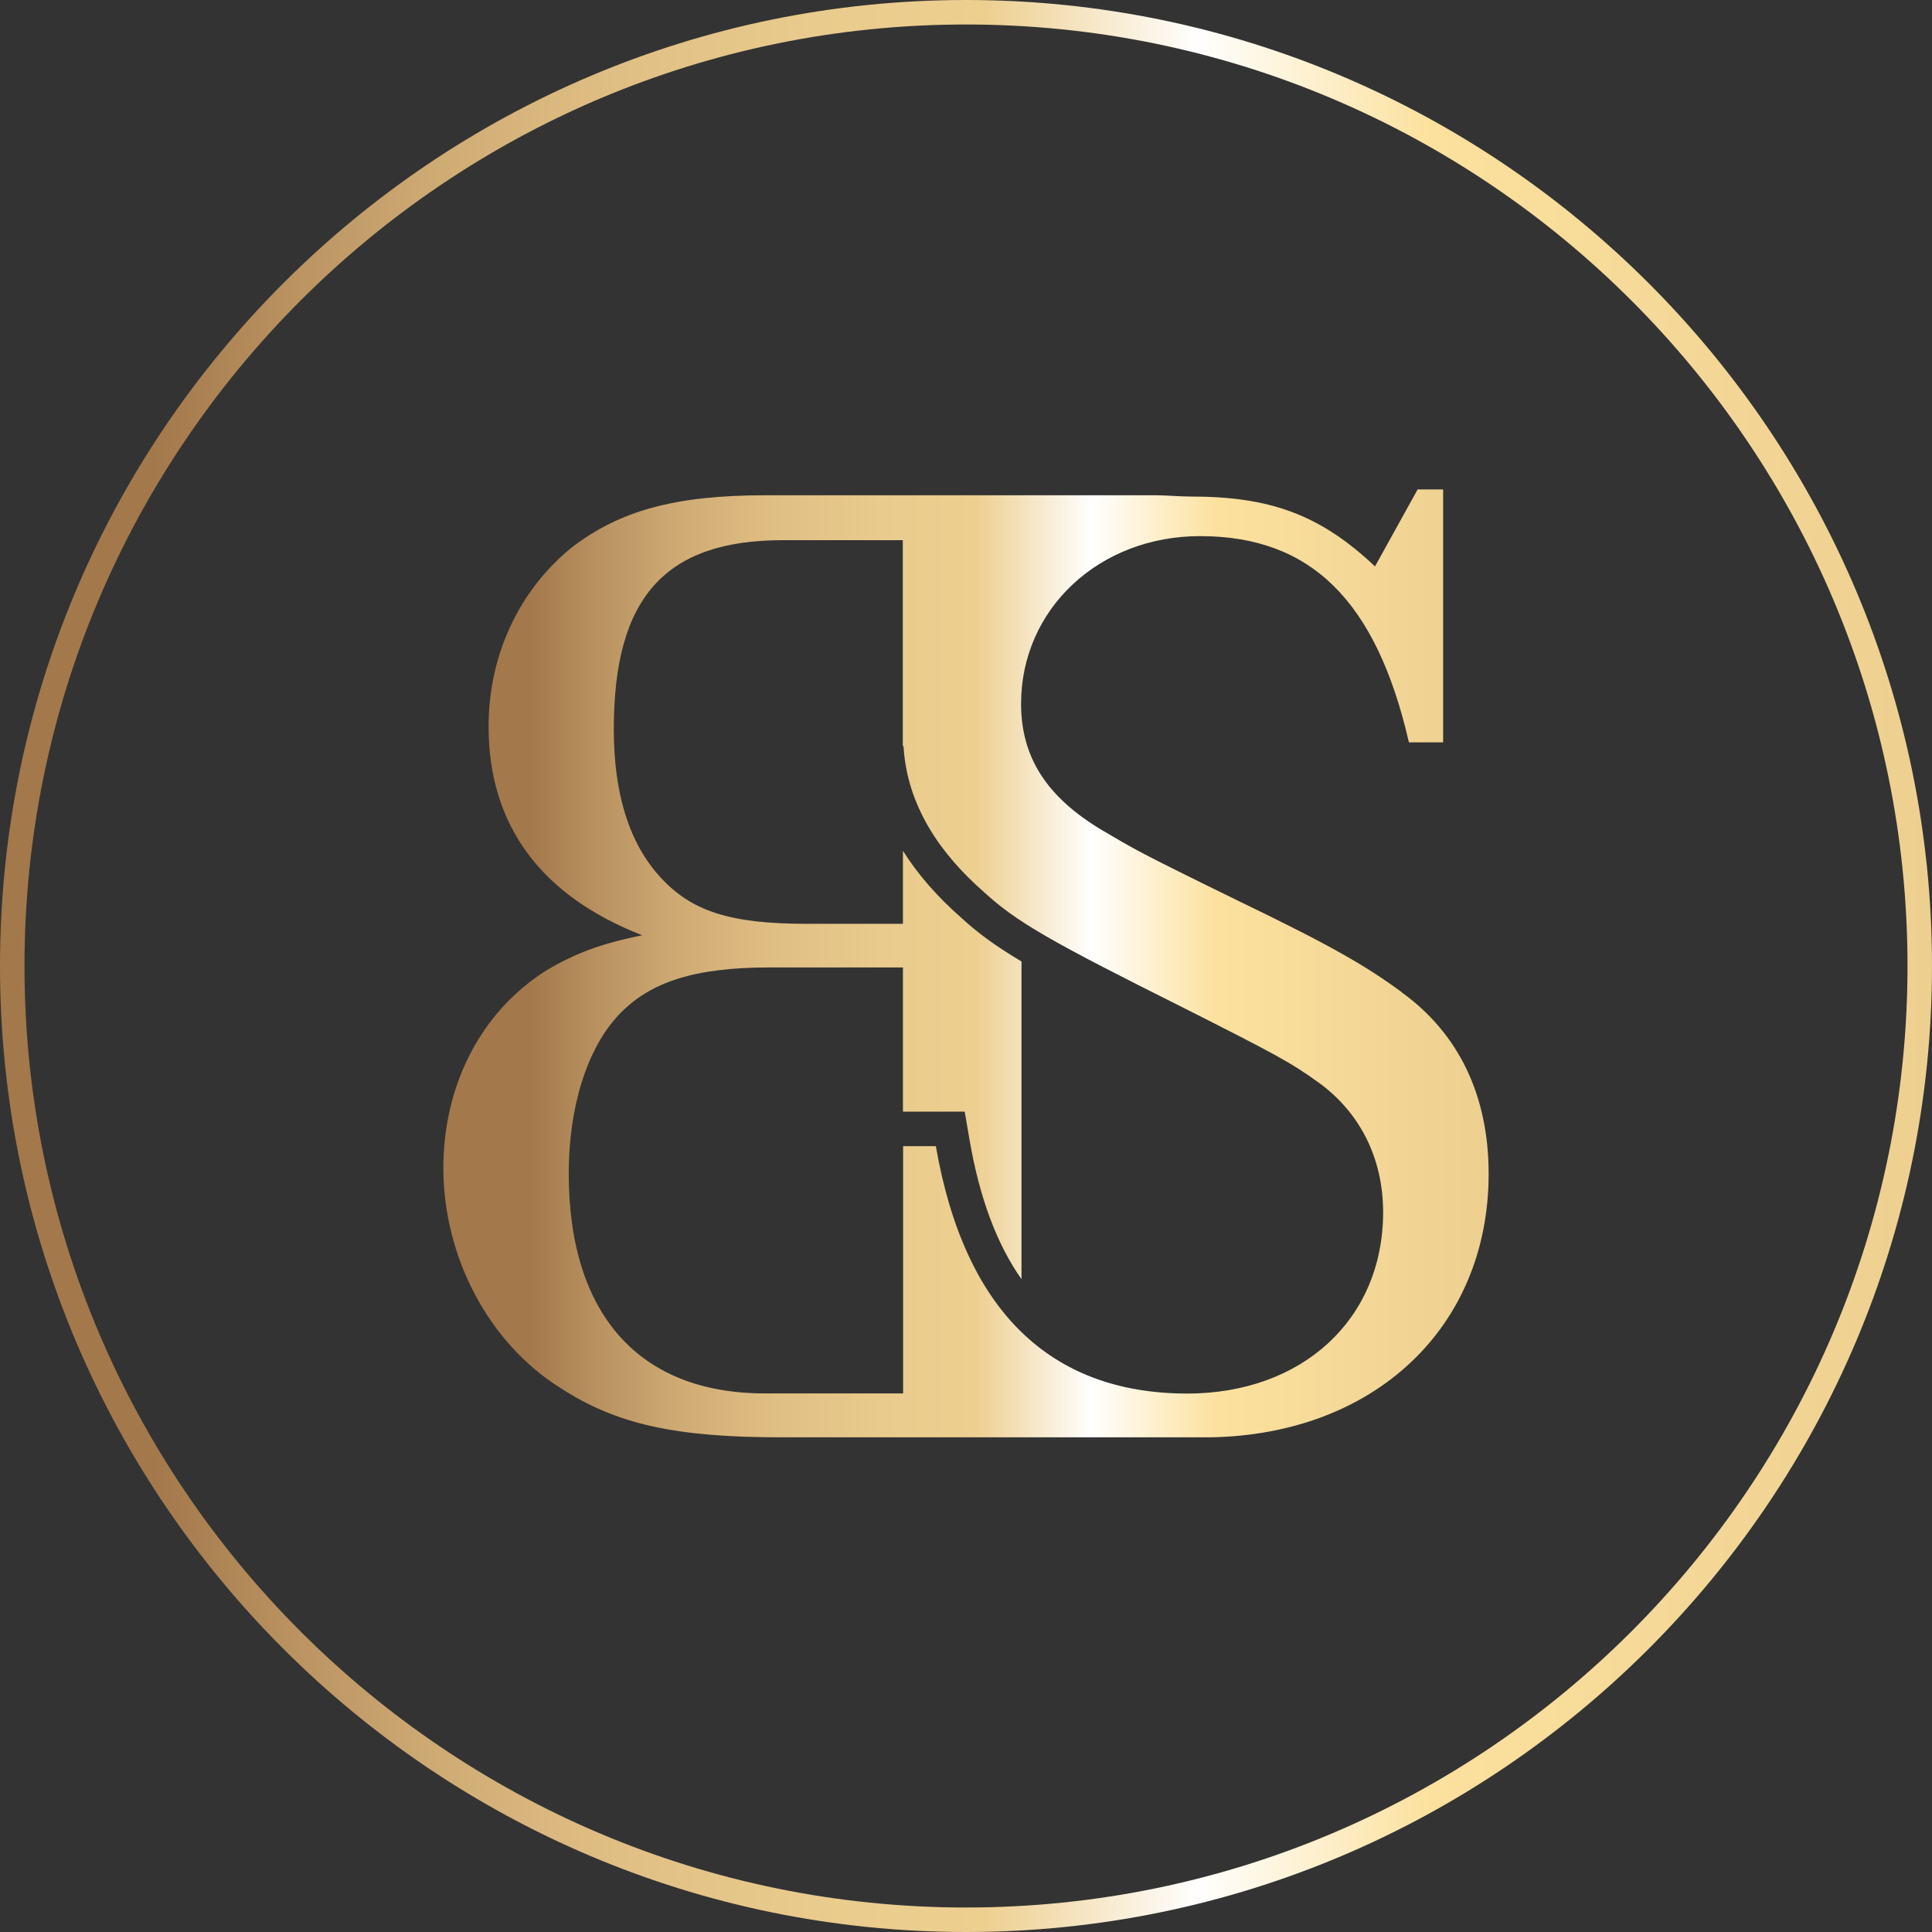
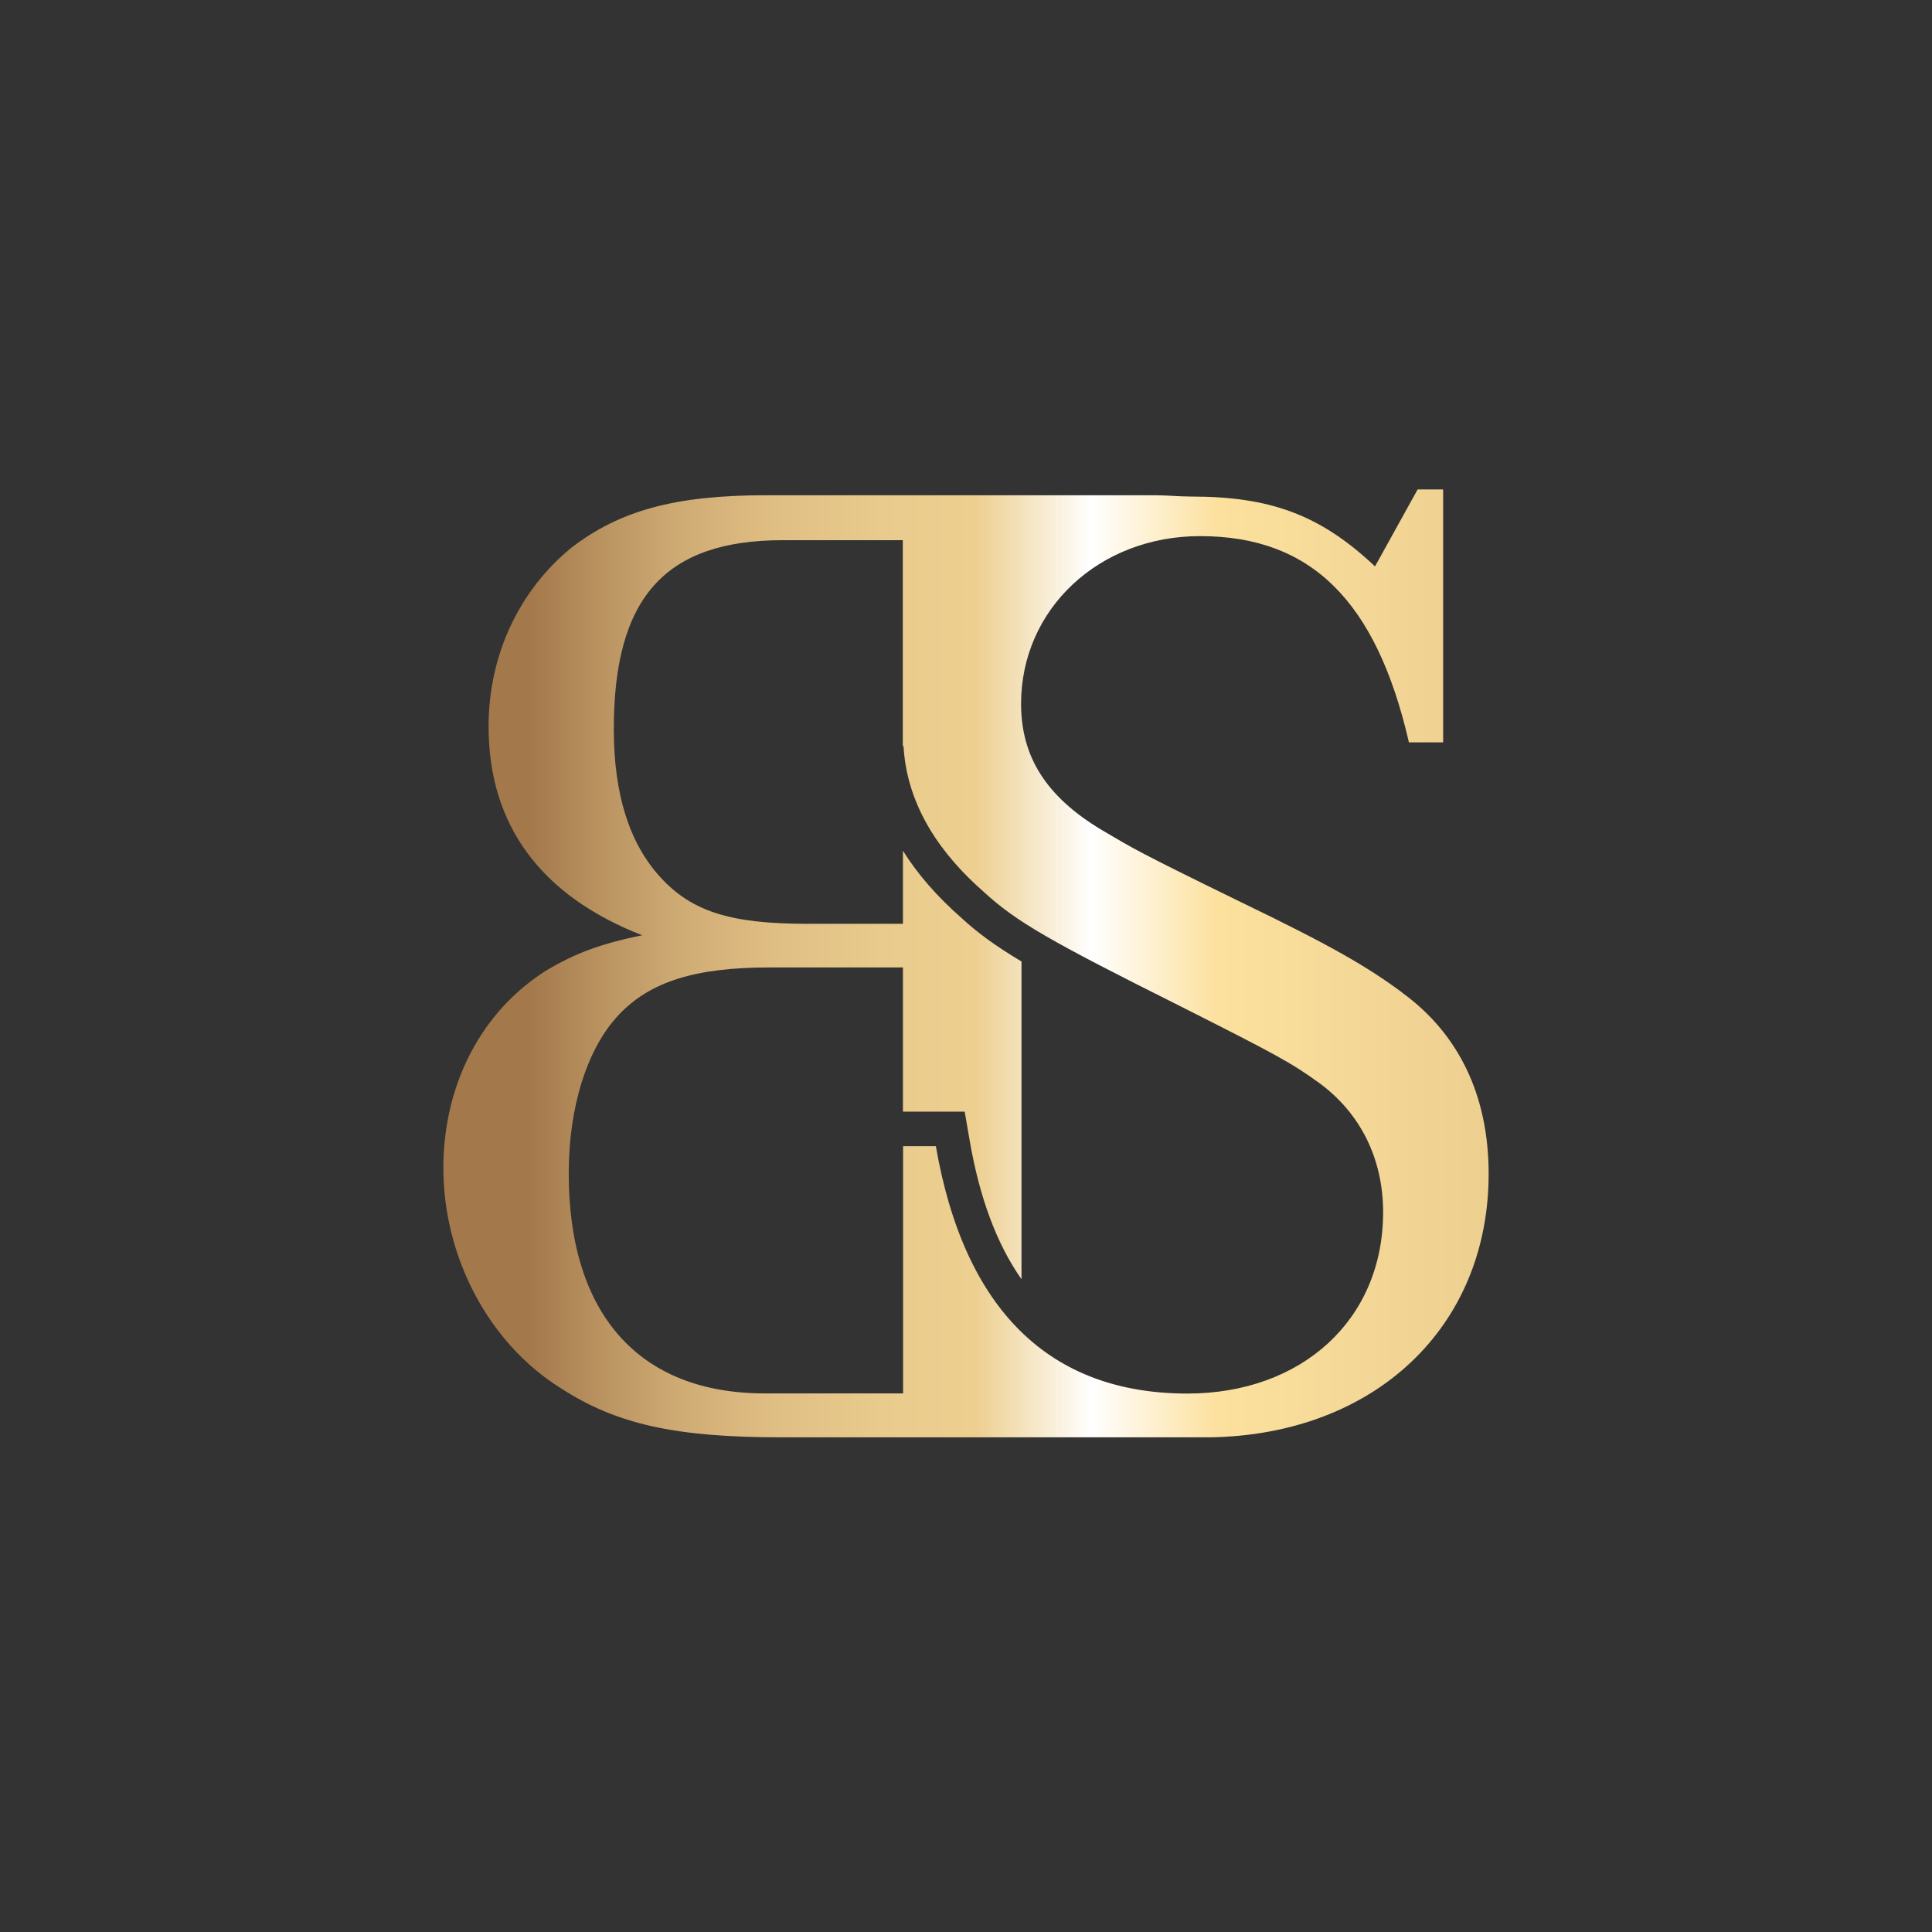
<svg xmlns="http://www.w3.org/2000/svg" xmlns:xlink="http://www.w3.org/1999/xlink" id="Ebene_1" viewBox="0 0 133.3 133.3">
  <rect x="0" y="0" width="133.3" height="133.3" fill="#333333" stroke="none" />
  <defs>
    <style>.cls-1{fill:url(#Unbenannter_Verlauf_89);}.cls-1,.cls-2{stroke-width:0px;}.cls-2{fill:url(#Unbenannter_Verlauf_89-2);}</style>
    <linearGradient id="Unbenannter_Verlauf_89" x1="0" y1="66.65" x2="133.3" y2="66.65" gradientUnits="userSpaceOnUse">
      <stop offset=".08" stop-color="#a3784b" />
      <stop offset=".15" stop-color="#b99260" />
      <stop offset=".23" stop-color="#d0ac75" />
      <stop offset=".32" stop-color="#e0bf84" />
      <stop offset=".42" stop-color="#e9cb8d" />
      <stop offset=".51" stop-color="#edcf90" />
      <stop offset=".62" stop-color="#fff" />
      <stop offset=".74" stop-color="#fce19e" />
      <stop offset="1" stop-color="#edcf90" />
    </linearGradient>
    <linearGradient id="Unbenannter_Verlauf_89-2" x1="30.59" y1="66.47" x2="102.71" y2="66.47" xlink:href="#Unbenannter_Verlauf_89" />
  </defs>
-   <path class="cls-1" d="m66.65,133.3C29.9,133.3,0,103.4,0,66.65S29.9,0,66.65,0s66.65,29.9,66.65,66.65-29.9,66.65-66.65,66.65Zm0-131.61C30.83,1.69,1.69,30.83,1.69,66.65s29.14,64.96,64.96,64.96,64.96-29.14,64.96-64.96S102.47,1.69,66.65,1.69Z" />
  <path class="cls-2" d="m96.73,68.47c-2.45-1.81-4.9-3.23-11.18-6.26-7.16-3.5-7.26-3.61-9.51-4.93-3.82-2.28-5.59-5.03-5.59-8.72,0-6.55,5.39-11.57,12.35-11.57,7.65,0,12.16,4.46,14.41,14.23h2.36v-17.45h-1.76l-2.94,5.31c-3.82-3.61-7.3-4.82-12.7-4.82-.82,0-1.69-.09-2.48-.09h-26.83c-6.32,0-10.1,1.07-13.41,3.6-3.6,2.92-5.74,7.39-5.74,12.35,0,6.81,3.6,11.68,10.6,14.41-2.92.59-4.67,1.27-6.62,2.43-4.48,2.82-7.1,7.88-7.1,13.62,0,6.13,3.11,12.07,8.07,15.18,3.89,2.53,7.98,3.41,15.28,3.41h29.55c11.35-.18,19.22-7.59,19.22-18.18,0-5.4-2.06-9.67-5.98-12.51Zm-14.8,27.68c-9.52,0-15.4-5.78-17.36-17.07h-2.26v17.06h-5.45c-.16,0-.32,0-.49,0h-3.6c-8.66,0-13.53-5.44-13.53-15.18,0-4.57,1.26-8.66,3.5-10.99,2.14-2.24,5.25-3.22,10.32-3.22h9.24v9.95h4.26l.34,1.97c.69,4.01,1.89,7.19,3.58,9.59v-21.92c-1.82-1.09-3.02-1.97-4.18-3.04-1.66-1.46-2.99-2.99-4-4.6v5.04h-6.62c-5.35,0-7.98-.88-10.12-3.22-2.14-2.33-3.21-5.74-3.21-10.21,0-9.05,3.5-13.04,11.67-13.04h8.27v14.21h.05c.24,4.22,2.66,7.54,5.54,10.06,2.26,2.08,4.61,3.41,13.73,7.97,6.37,3.22,7.45,3.79,9.41,5.21,2.84,2.08,4.41,5.22,4.41,8.92,0,7.4-5.59,12.51-13.52,12.51Z" />
</svg>